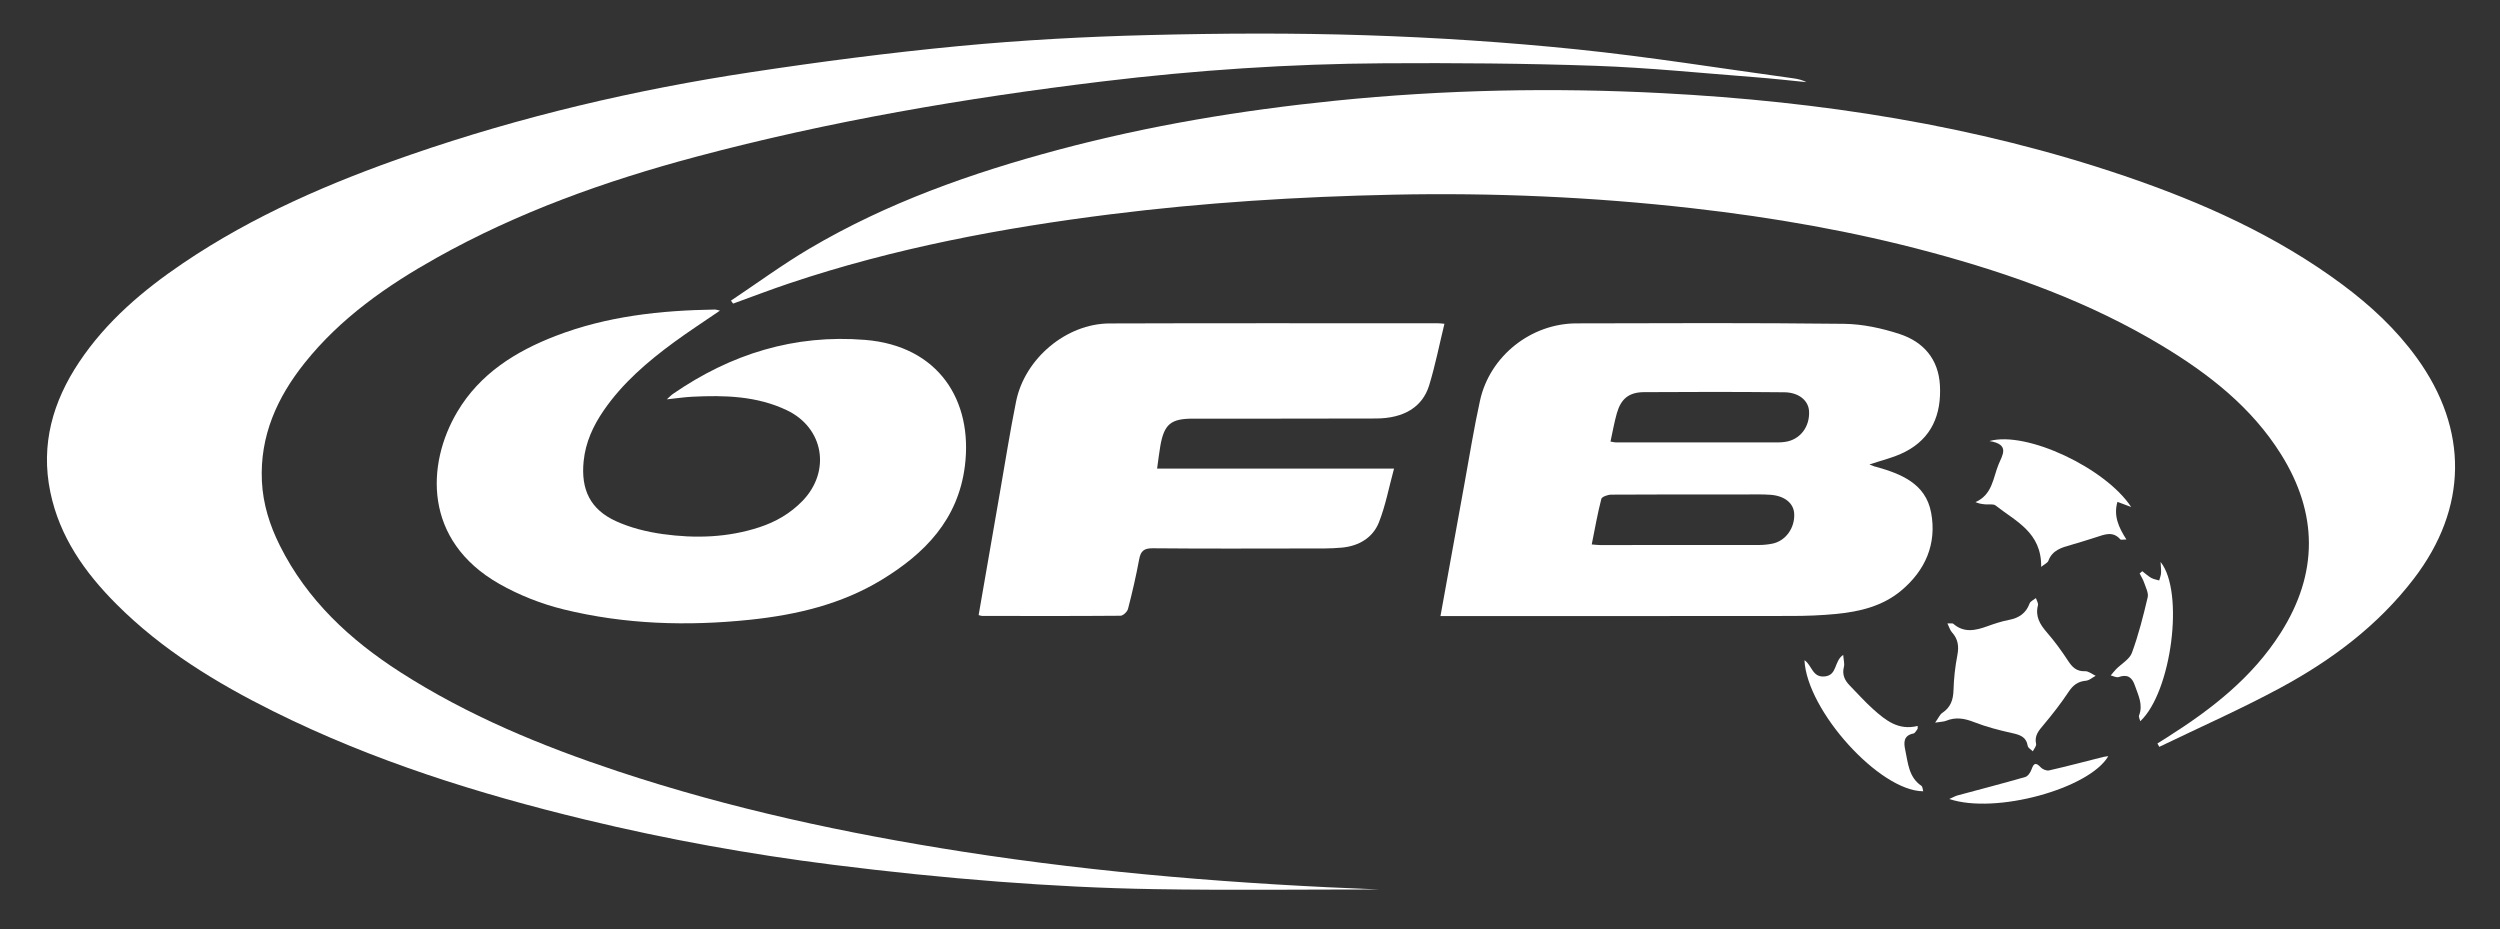
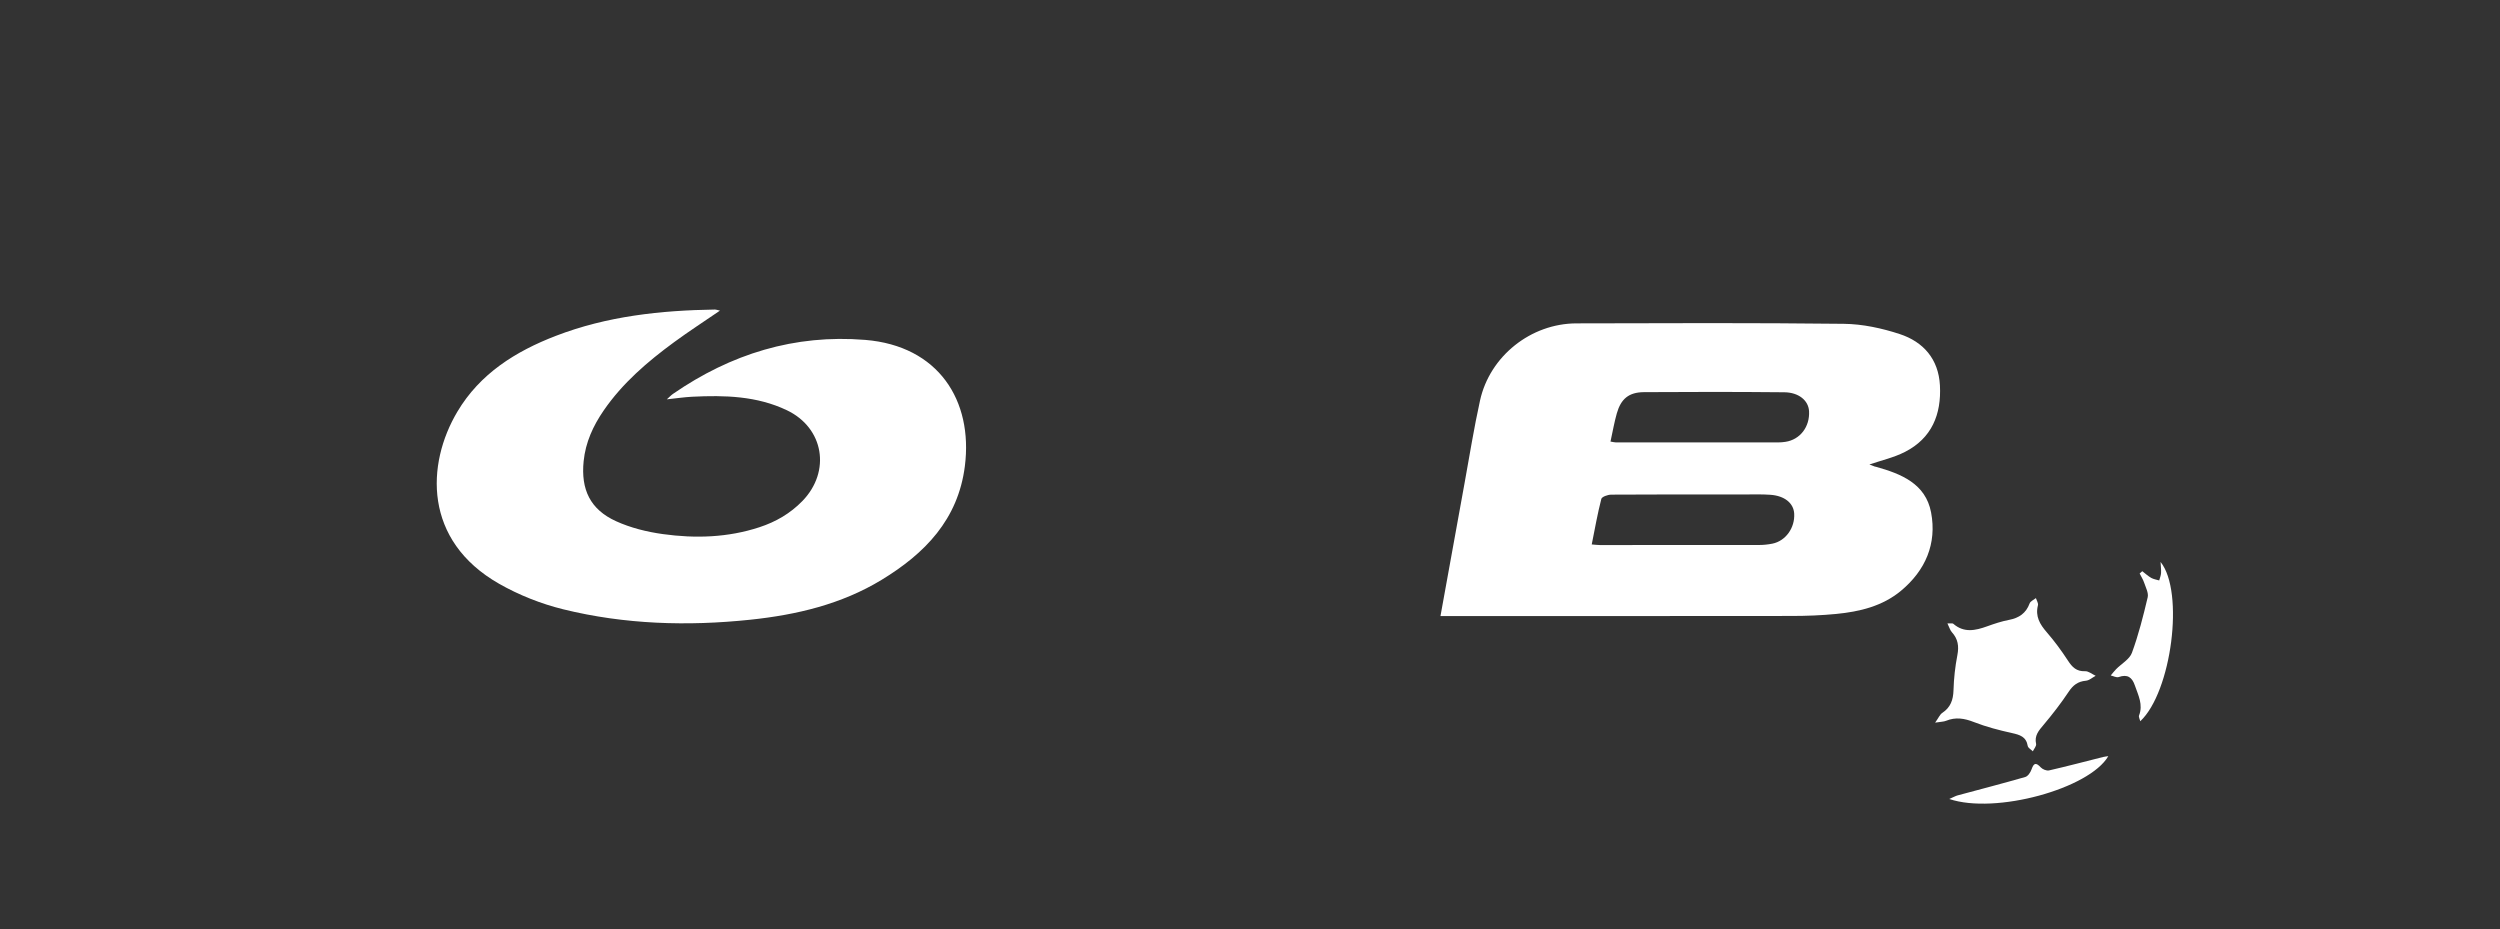
<svg xmlns="http://www.w3.org/2000/svg" id="text" viewBox="0 0 1621.57 602.68">
  <rect x="0" y="0" width="1621.57" height="602.68" fill="#333333" stroke="none" />
  <defs>
    <style>.cls-1{fill:#fff;stroke-width:0px;}</style>
  </defs>
-   <path class="cls-1" d="M895.06,576.93c-48.8,0-97.61.6-146.39-.21-33.71-.55-67.45-2.28-101.08-4.86-35.84-2.75-71.64-6.45-107.3-10.94-53.94-6.79-107.42-16.45-160.3-29.2-69.79-16.84-138.04-38.19-202.52-70.26-37.19-18.5-72.44-40-102.01-69.64-20.47-20.52-36.82-43.62-42.82-72.64-6.38-30.86,1.58-58.69,18.73-84.36,17.66-26.44,41.43-46.59,67.49-64.21,45.57-30.81,95.63-52.34,147.39-70.24,71.92-24.88,145.75-42.18,220.9-53.55,44.85-6.79,89.9-12.66,135.06-16.96,40.71-3.87,81.66-6.08,122.55-7.11,46.98-1.18,94.06-1.43,141.02.1,45.59,1.48,91.22,4.47,136.59,9.12,47.12,4.83,93.95,12.42,140.9,18.84,2.87.39,5.71,1.07,8.49,2.47-11.1-1.08-22.18-2.35-33.3-3.2-34.52-2.64-69.02-6.19-103.6-7.4-45.63-1.59-91.32-1.9-136.98-1.64-61.21.35-122.23,4.45-183.02,11.81-88.84,10.76-176.9,25.74-263.42,48.84-58.52,15.62-115.37,35.86-168.41,65.61-32.16,18.04-62.14,38.96-85.41,68.1-17.88,22.4-29.15,47.32-27.75,76.75.71,14.83,5.08,28.59,11.68,41.8,17.66,35.3,45.39,61.03,78.06,82.01,43.97,28.24,91.87,47.97,141.26,64.36,72.88,24.19,147.66,40.24,223.43,52.07,89.66,14,179.9,21.11,270.76,24.56Z" />
-   <path class="cls-1" d="M474.1,195.02c16.95-11.3,33.42-23.42,50.94-33.76,50.47-29.81,105.28-49.12,161.66-64.17,58.71-15.68,118.45-25.56,178.91-31.72,70.89-7.22,141.91-8.66,212.98-4.93,102.05,5.35,202.43,20.69,299.52,53.72,50.19,17.08,98.3,38.55,141.16,70.37,18.32,13.61,34.92,29.02,48.36,47.6,33.7,46.59,33.03,97.55-1.91,143.19-23.27,30.39-53.3,52.84-86.55,70.8-25.62,13.84-52.36,25.61-78.6,38.31l-1.21-2.19c2.21-1.4,4.43-2.79,6.64-4.19,28.53-18.07,54.9-38.57,73.29-67.52,24.48-38.53,24.34-77.45.16-116-19.11-30.46-46.72-51.97-77.03-70.25-46.75-28.19-97.57-46.51-150.03-60.63-50.84-13.69-102.55-22.67-154.86-28.6-64.48-7.31-129.15-10.13-193.98-8.77-61.17,1.29-122.19,5.07-182.96,12.68-70.8,8.87-140.63,22.03-208.42,44.75-12.31,4.13-24.43,8.79-36.64,13.21-.48-.64-.96-1.28-1.44-1.93Z" />
  <path class="cls-1" d="M934.33,399.59c5.31-29.32,10.44-57.79,15.63-86.25,3.26-17.88,6.11-35.85,10.03-53.59,6.35-28.75,32.95-49.92,62.5-50,57.83-.15,115.67-.39,173.49.29,12.11.14,24.6,2.83,36.17,6.62,15.42,5.05,25.23,16.25,26.14,33.31,1,18.78-5.25,34.25-22.69,43.16-7.27,3.71-15.51,5.55-23.06,8.15.64.25,2.1.82,3.58,1.37.21.08.45.06.66.12,16.36,4.57,32.22,10.91,35.77,29.6,3.85,20.27-3.66,37.68-19.57,50.87-12.03,9.98-26.77,13.5-41.94,14.98-9.61.94-19.31,1.3-28.97,1.31-73.81.1-147.62.06-221.43.06-1.78,0-3.56,0-6.31,0ZM1032.44,353.14c2.54.2,3.87.39,5.19.39,34.42.02,68.84.03,103.26-.03,2.91,0,5.86-.3,8.71-.87,8.64-1.74,14.72-10.25,14.16-19.55-.41-6.72-6.22-11.5-15.44-12.15-5.6-.4-11.24-.21-16.86-.21-28.8-.01-57.59-.07-86.39.12-2.23.01-6.04,1.36-6.41,2.77-2.44,9.49-4.14,19.18-6.22,29.52ZM1044.61,286.41c1.85.3,2.71.56,3.57.56,35.08.02,70.17.01,105.25-.01,1.57,0,3.15-.14,4.7-.38,9.5-1.46,15.84-9.76,15.27-19.9-.39-6.86-6.61-12.15-16.04-12.24-30.36-.28-60.72-.31-91.08-.08-9.81.08-14.89,4.38-17.56,13.73-1.65,5.79-2.66,11.76-4.11,18.32Z" />
  <path class="cls-1" d="M467,201.47c-10.53,7.21-20.32,13.54-29.7,20.43-17.29,12.67-33.49,26.55-45.76,44.4-6.83,9.94-11.74,20.62-12.97,32.82-1.86,18.42,4.25,31.33,21.06,38.97,9.43,4.29,19.97,6.9,30.27,8.33,21.08,2.93,42.18,2.29,62.7-4.45,10.64-3.49,20.05-8.94,27.9-17.04,18.57-19.18,13.91-47.37-10.1-58.83-19.47-9.29-40.39-9.82-61.42-8.77-5.15.26-10.27,1.04-16.46,1.69,1.75-1.56,2.81-2.72,4.07-3.59,37.53-25.86,78.75-38.7,124.58-34.97,47.59,3.87,70.02,39.37,64.68,81.81-4.37,34.74-25.96,56.78-54.04,73.85-26.05,15.83-55.17,22.69-85.11,25.84-40.74,4.29-81.44,3.07-121.31-6.74-14.41-3.55-28.79-9.24-41.68-16.59-49.18-28.05-47.25-77.57-27.08-111.55,14.69-24.75,37.8-39.18,63.93-49.25,33.19-12.79,67.97-16.51,103.23-17.06.62,0,1.25.26,3.22.7Z" />
-   <path class="cls-1" d="M634.77,398.96c4.68-27,9.34-53.95,14.04-80.9,3.36-19.23,6.39-38.53,10.25-57.65,5.63-27.88,32.58-50.51,60.63-50.61,71.09-.25,142.18-.1,213.27-.1,1.11,0,2.22.17,3.94.31-3.28,13.48-5.92,26.9-9.89,39.9-4.35,14.22-16.58,21.48-34.54,21.54-39.59.13-79.19.08-118.78.1-14.3,0-18.63,3.63-21.1,17.89-.79,4.59-1.31,9.22-2.06,14.52h153.68c-3.35,12.28-5.5,24.01-9.81,34.88-3.98,10.03-13.08,15.31-23.86,16.35-7.59.74-15.27.56-22.92.57-33.3.05-66.59.18-99.89-.13-5.7-.05-7.83,1.74-8.83,7.15-1.99,10.8-4.48,21.53-7.23,32.16-.47,1.84-3.18,4.43-4.88,4.45-29.92.25-59.84.16-89.76.12-.64,0-1.28-.3-2.29-.55Z" />
  <path class="cls-1" d="M1255.18,468.73c2.27-3.18,3.08-5.29,4.62-6.31,5.41-3.57,7.12-8.45,7.3-14.76.22-7.6,1.06-15.26,2.51-22.73,1.12-5.78.41-10.49-3.56-14.86-1.17-1.29-1.66-3.2-2.9-5.72,2.22.1,3.32-.19,3.8.23,6.95,6.07,14.35,4.41,21.99,1.66,4.64-1.67,9.38-3.25,14.2-4.17,6.5-1.25,10.99-4.32,13.34-10.68.54-1.45,2.68-2.32,4.08-3.45.48,1.57,1.66,3.32,1.31,4.67-1.83,7.18,1.24,12.33,5.75,17.52,4.99,5.75,9.54,11.95,13.7,18.34,2.78,4.27,5.56,7.13,11.15,6.9,2.23-.09,4.55,1.92,6.84,2.97-2.11,1.12-4.16,3.01-6.35,3.2-5.19.46-8.32,2.89-11.18,7.19-4.97,7.46-10.5,14.59-16.27,21.45-3.14,3.73-6.04,6.96-4.84,12.36.3,1.37-1.36,3.18-2.12,4.79-1.14-1.16-3.08-2.18-3.3-3.49-1-6.05-5.18-7.24-10.32-8.38-8.3-1.84-16.63-4-24.53-7.09-6.2-2.43-11.89-3.4-18.12-.85-1.52.62-3.3.59-7.1,1.2Z" />
-   <path class="cls-1" d="M1323.96,367.67c.32-22.5-16.7-29.58-29.54-39.79-1.44-1.15-4.29-.53-6.48-.72-2.01-.18-4.02-.35-6.59-1.47,11.07-4.92,11.37-15.74,14.99-24.5,2.44-5.91,7.57-12.99-5.95-15.11,24.03-6.78,75.45,17.6,91.95,42.78-3.54-1.33-6.1-2.28-8.91-3.34-2.63,9.02.76,16.52,5.81,24.4-2.32,0-3.57.36-3.92-.05-4.93-5.69-10.46-3.06-15.96-1.34-5.36,1.68-10.69,3.43-16.1,4.94-6.13,1.71-12.09,3.4-14.64,10.31-.47,1.28-2.36,2.05-4.65,3.9Z" />
-   <path class="cls-1" d="M1195.55,424.78c.25,3.33.99,5.7.46,7.74-1.28,4.98.44,8.72,3.78,12.12,5.03,5.11,9.79,10.53,15.13,15.3,8.02,7.16,16.35,14.08,28.95,10.91-.01.63-.02,1.25-.04,1.88-.88,1.05-1.62,2.81-2.67,3.02-6.63,1.32-6.38,5.96-5.35,10.78,1.81,8.45,2.21,17.56,10.48,23.19.78.53.76,2.22,1.16,3.52-28.34-.13-75.46-52.29-77.02-85.01,4.86,3.12,5.02,11.44,13.26,10.51,8.17-.92,5.77-9.82,11.85-13.96Z" />
  <path class="cls-1" d="M1388.24,467.82c-.34-1.46-1.15-2.82-.8-3.73,2.76-7.02-.5-13.06-2.66-19.38-1.84-5.4-4.78-7.57-10.54-5.56-1.42.5-3.42-.64-5.15-1.03,1.17-1.38,2.25-2.84,3.52-4.12,3.47-3.52,8.68-6.37,10.22-10.57,4.29-11.69,7.36-23.85,10.22-35.99.67-2.82-1.24-6.33-2.27-9.43-.7-2.1-1.94-4.02-2.94-6.02.56-.5,1.13-1,1.69-1.5,1.92,1.47,3.72,3.16,5.81,4.35,1.54.88,3.44,1.13,5.18,1.66.42-1.58,1.1-3.14,1.2-4.74.14-2.14-.16-4.31-.32-7.27,15.61,19.37,7.12,84.4-13.17,103.33Z" />
  <path class="cls-1" d="M1264.34,518.25c2.86-1.25,4.06-1.96,5.36-2.32,14.66-3.96,29.37-7.75,43.96-11.96,1.73-.5,3.41-3.04,4.08-4.99,1.47-4.25,2.91-4.48,5.95-1.24,1.2,1.28,3.78,2.34,5.39,1.97,11.72-2.68,23.35-5.76,35.02-8.7.98-.25,2.01-.33,3.41-.55-12.28,21.08-73.21,37.93-103.17,27.78Z" />
</svg>